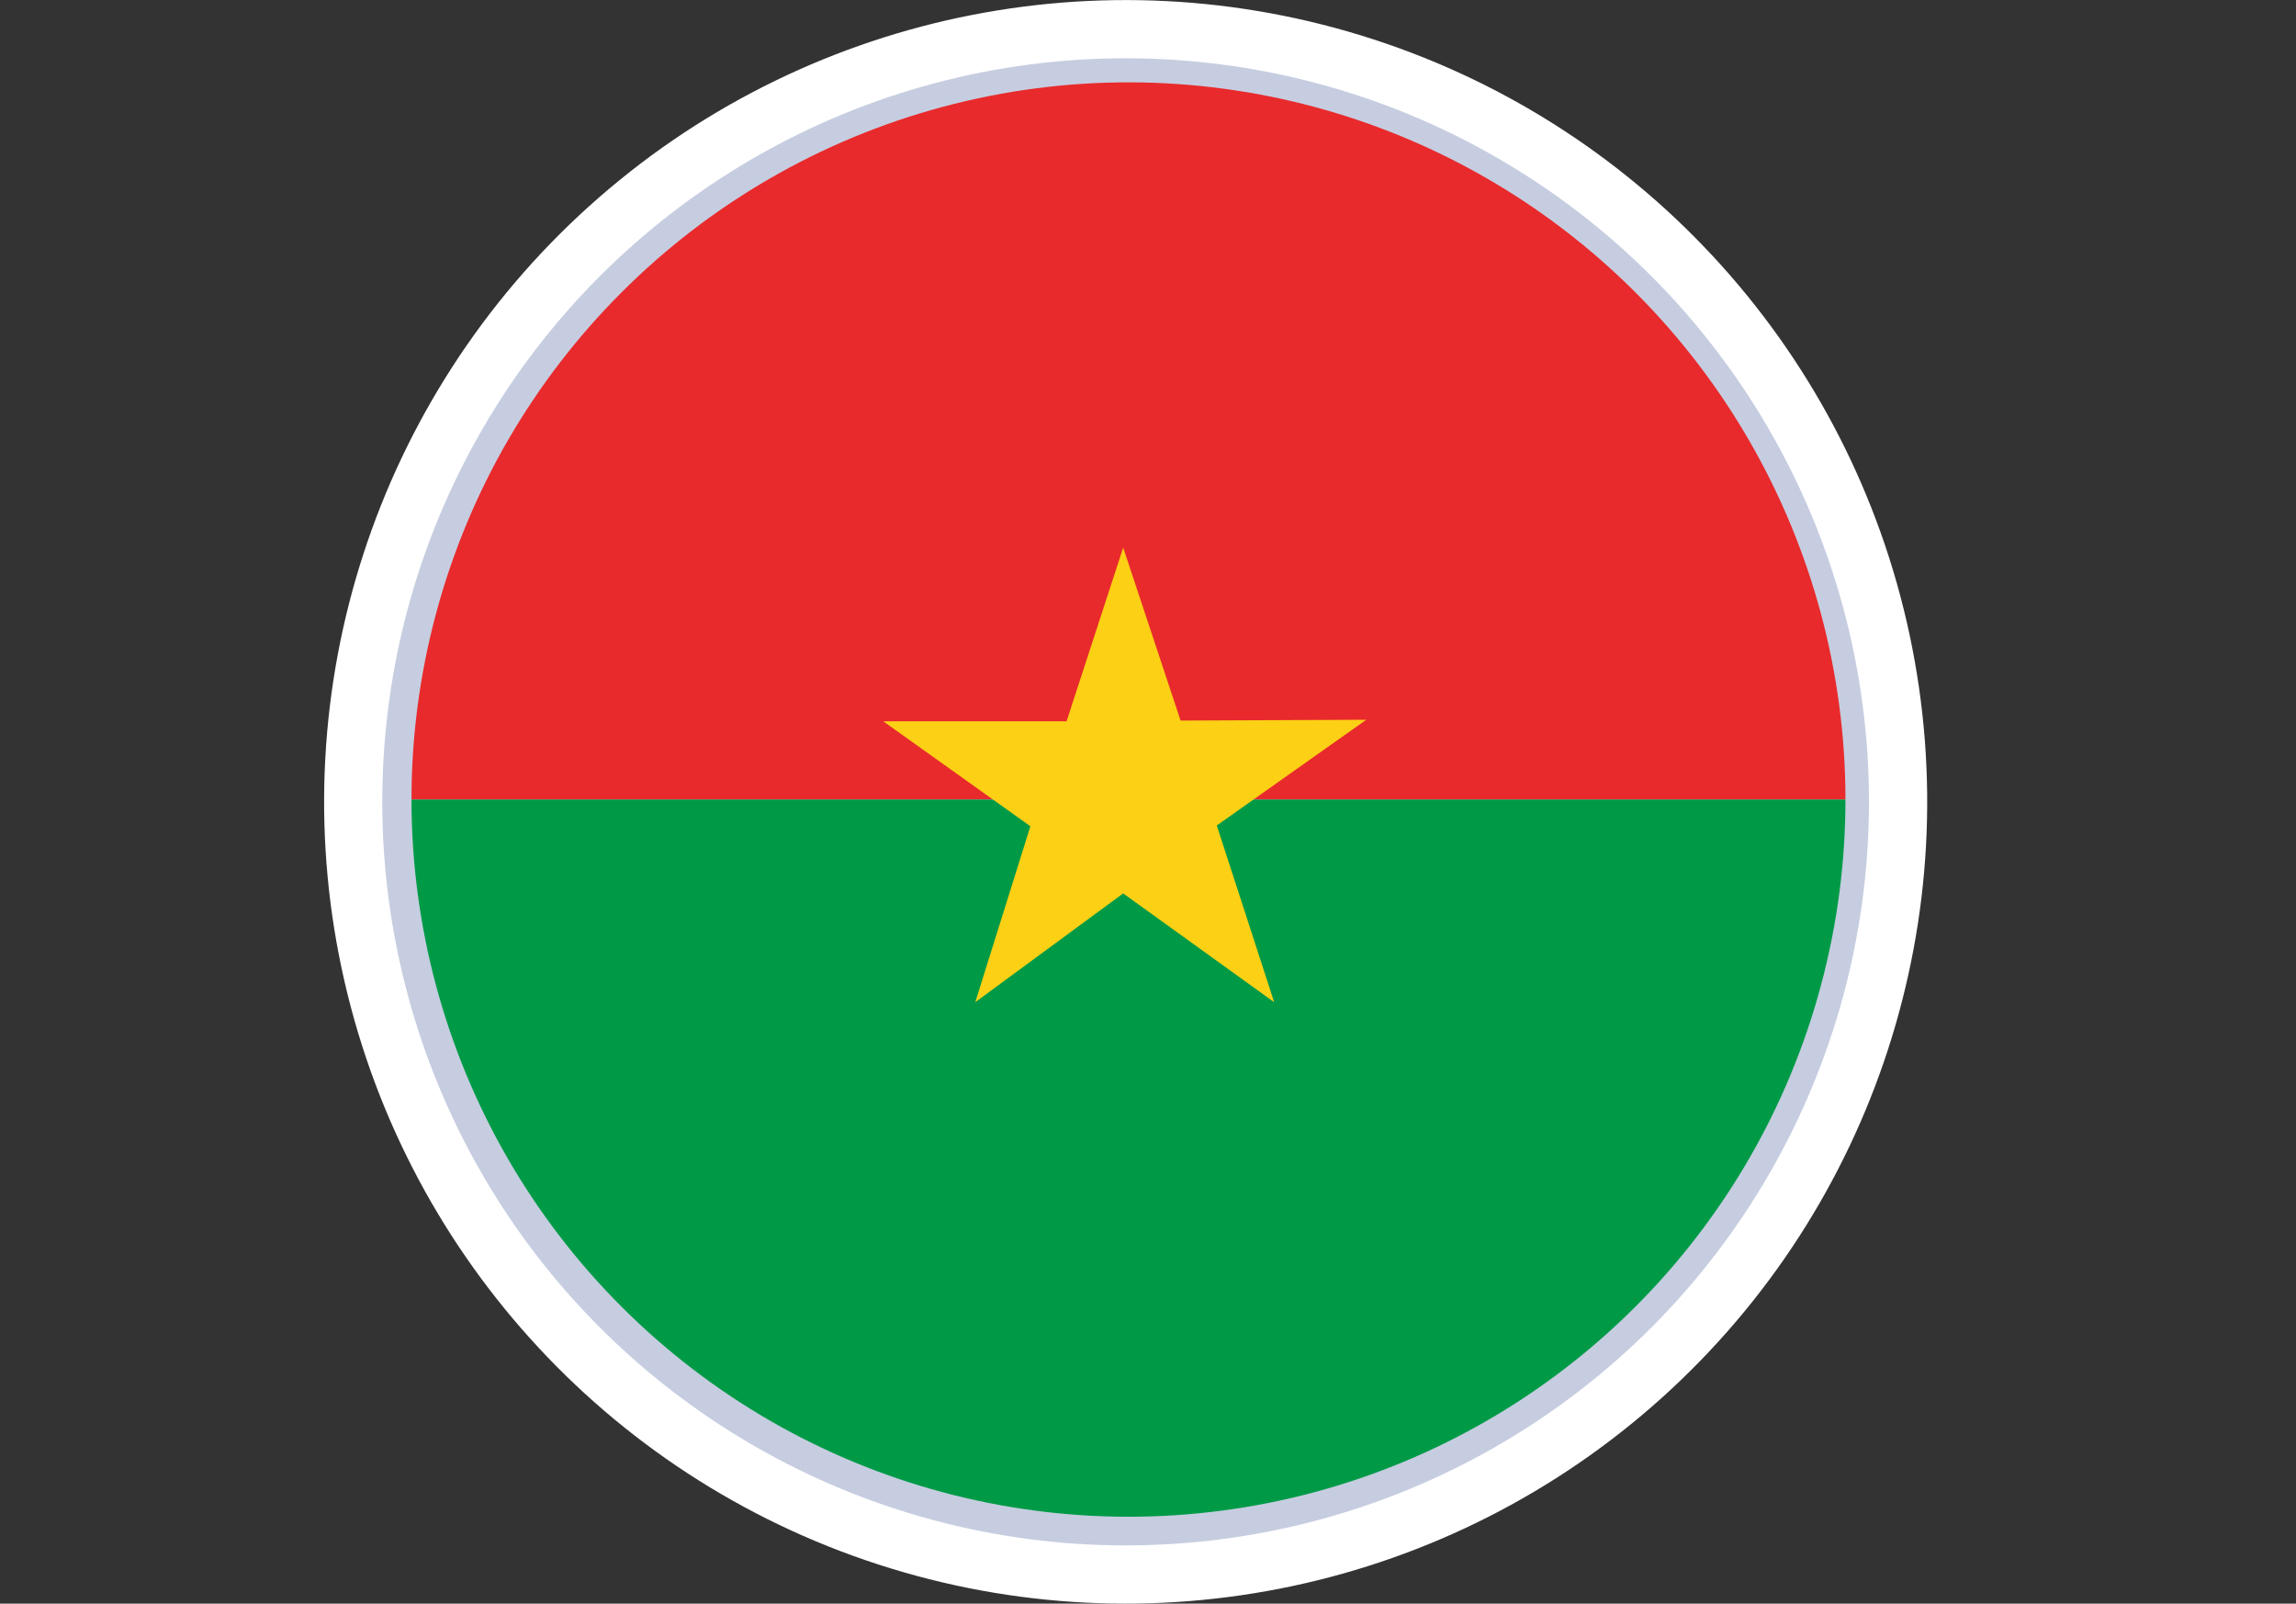
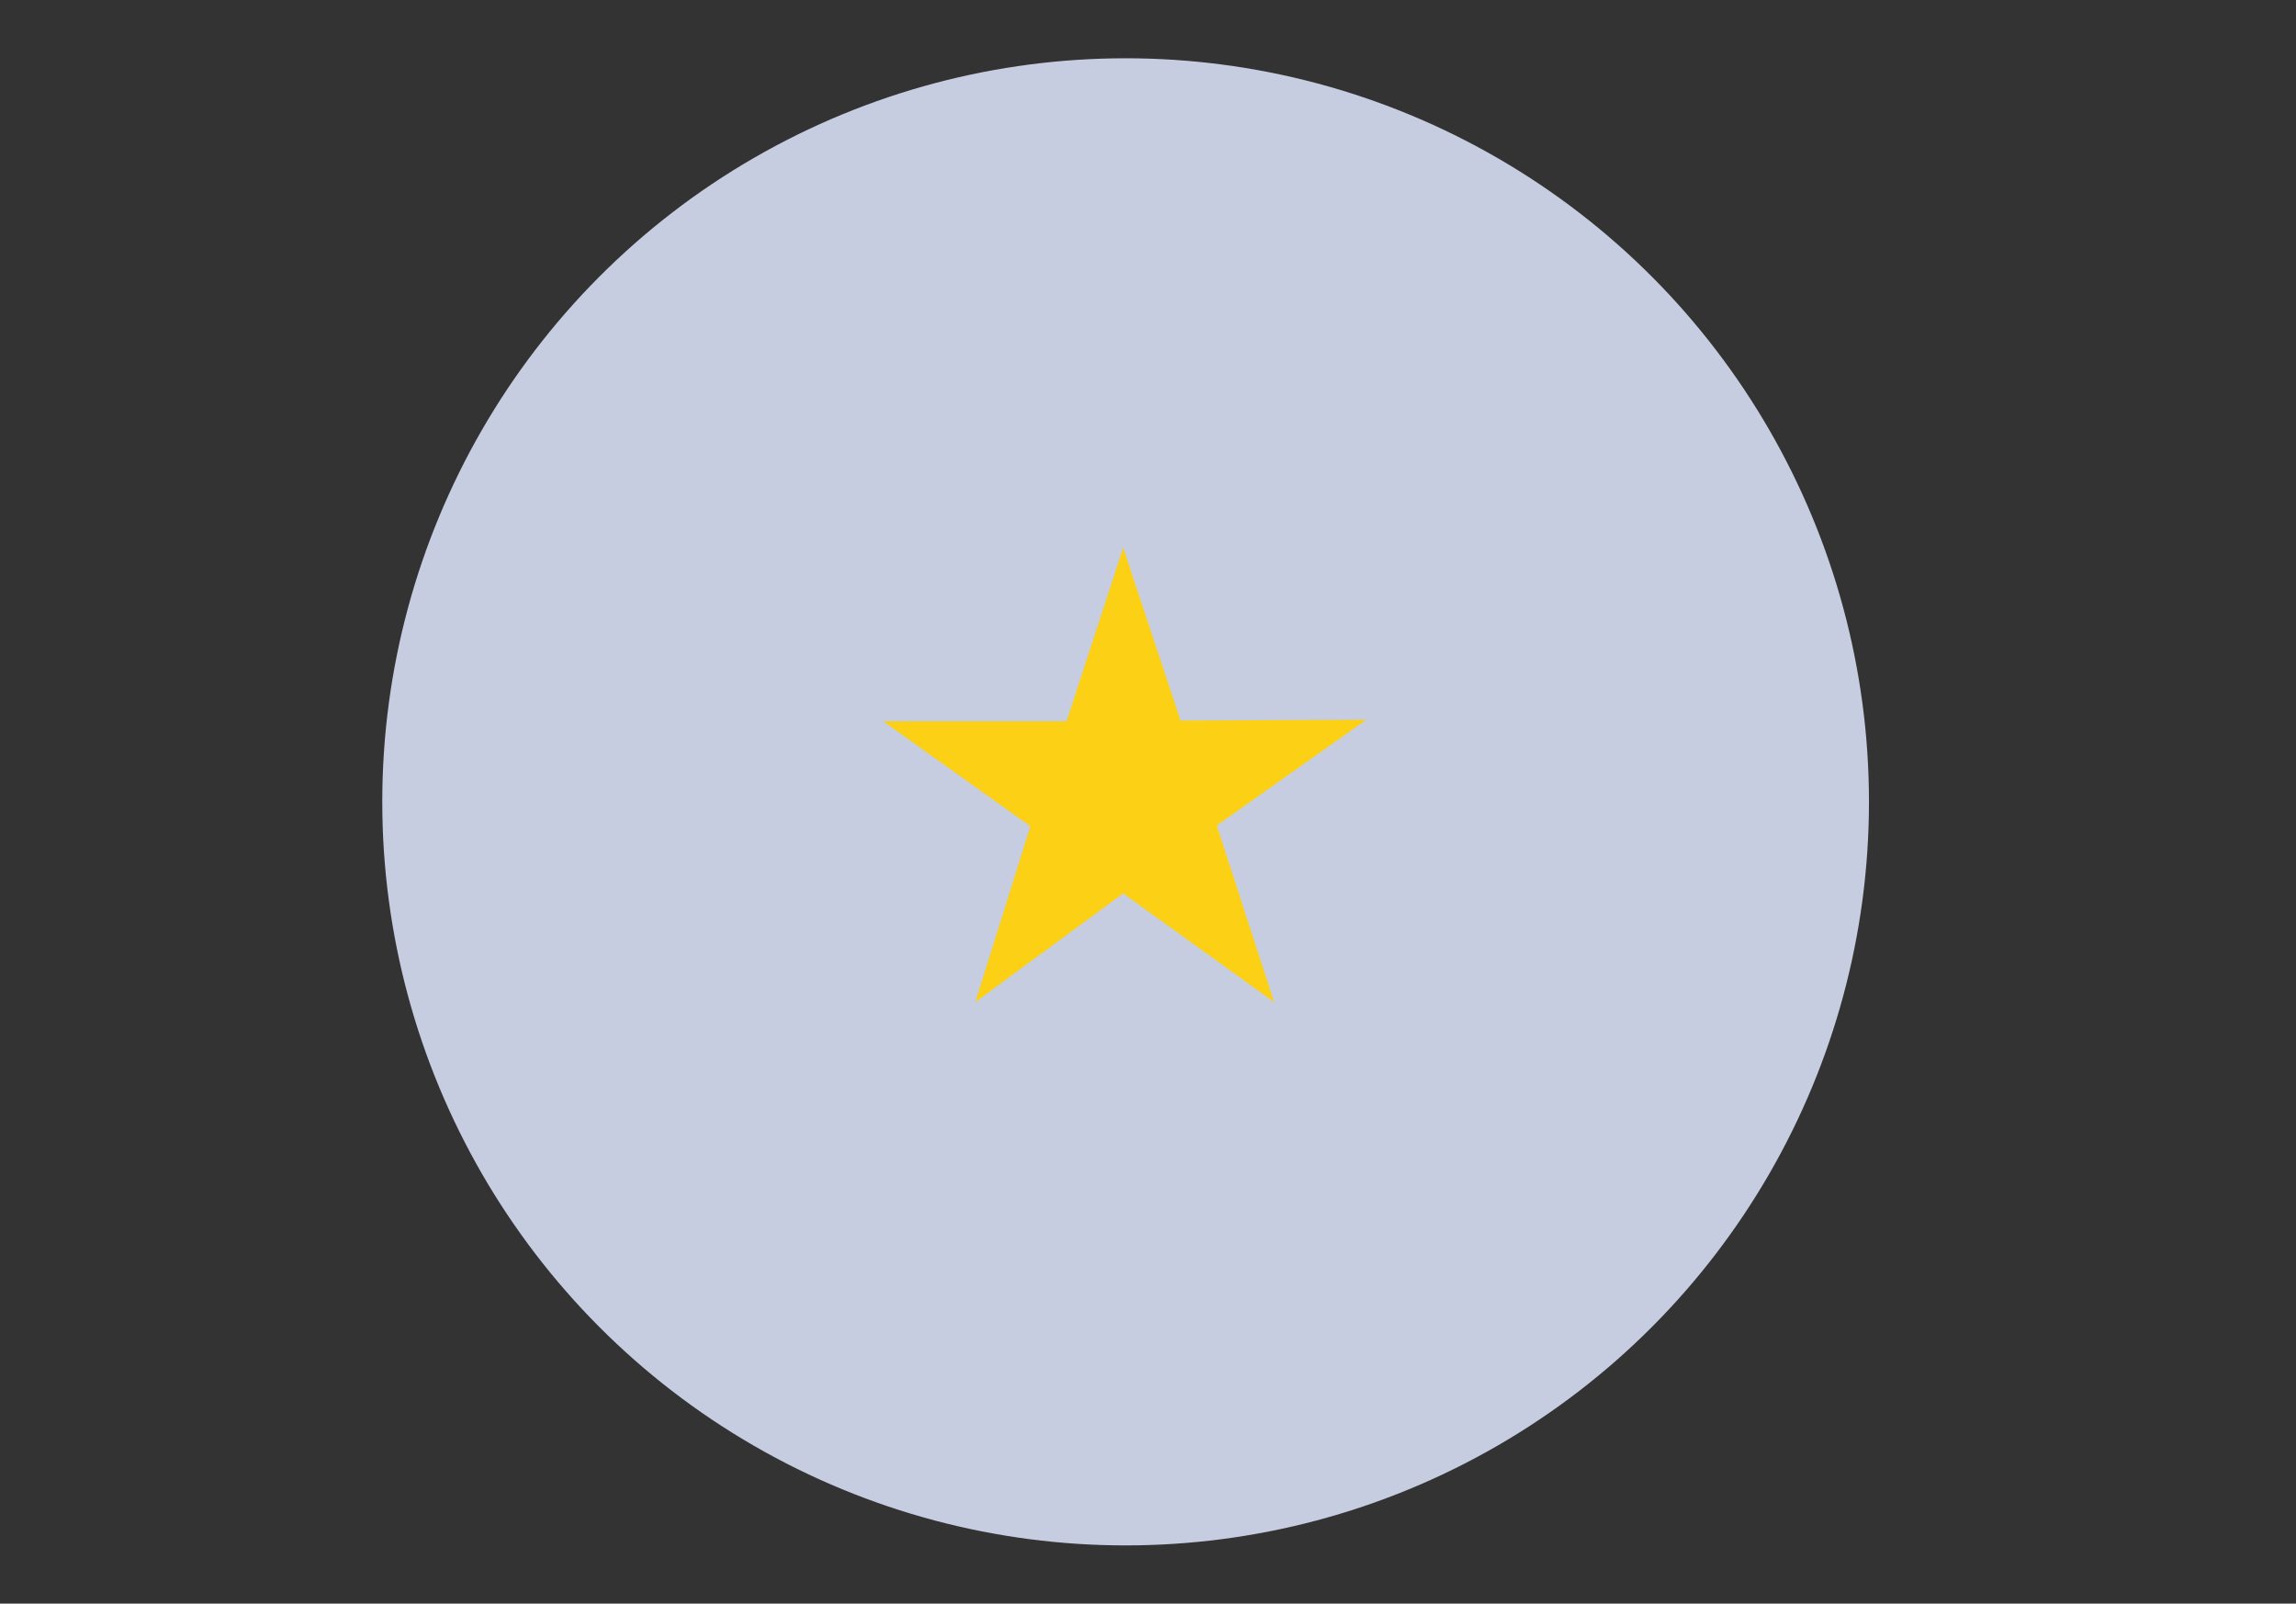
<svg xmlns="http://www.w3.org/2000/svg" id="Livello_2" data-name="Livello 2" viewBox="0 0 292.44 204.19">
  <rect x="0" y="0" width="292.44" height="204.19" fill="#333333" stroke="none" />
  <defs>
    <style>
      .cls-1 {
        fill: none;
      }

      .cls-2 {
        fill: #009a47;
      }

      .cls-3 {
        clip-path: url(#clippath-1);
      }

      .cls-4 {
        fill: #fff;
      }

      .cls-5 {
        fill: #fcd015;
      }

      .cls-6 {
        fill: #c6cde0;
      }

      .cls-7 {
        fill: #e82a2c;
      }
    </style>
    <clipPath id="clippath-1">
-       <circle class="cls-1" cx="143.73" cy="101.81" r="91.32" transform="translate(-29.89 131.45) rotate(-45)" />
-     </clipPath>
+       </clipPath>
  </defs>
  <g id="_ÎÓÈ_1" data-name="—ÎÓÈ_1">
    <g>
      <g>
-         <circle class="cls-4" cx="143.37" cy="102.1" r="102.09" transform="translate(-18.09 32.04) rotate(-12)" />
        <circle class="cls-6" cx="143.37" cy="102.1" r="94.68" />
      </g>
      <g>
        <g class="cls-3">
-           <rect class="cls-7" y="3.85" width="292.44" height="97.96" />
-           <rect class="cls-2" y="101.81" width="292.44" height="97.96" />
-         </g>
+           </g>
        <polygon class="cls-5" points="143.06 69.73 135.85 91.84 112.49 91.84 131.24 105.21 124.22 127.61 143.06 113.76 162.29 127.61 154.98 105.11 174.02 91.65 150.37 91.75 143.06 69.73" />
      </g>
    </g>
  </g>
</svg>